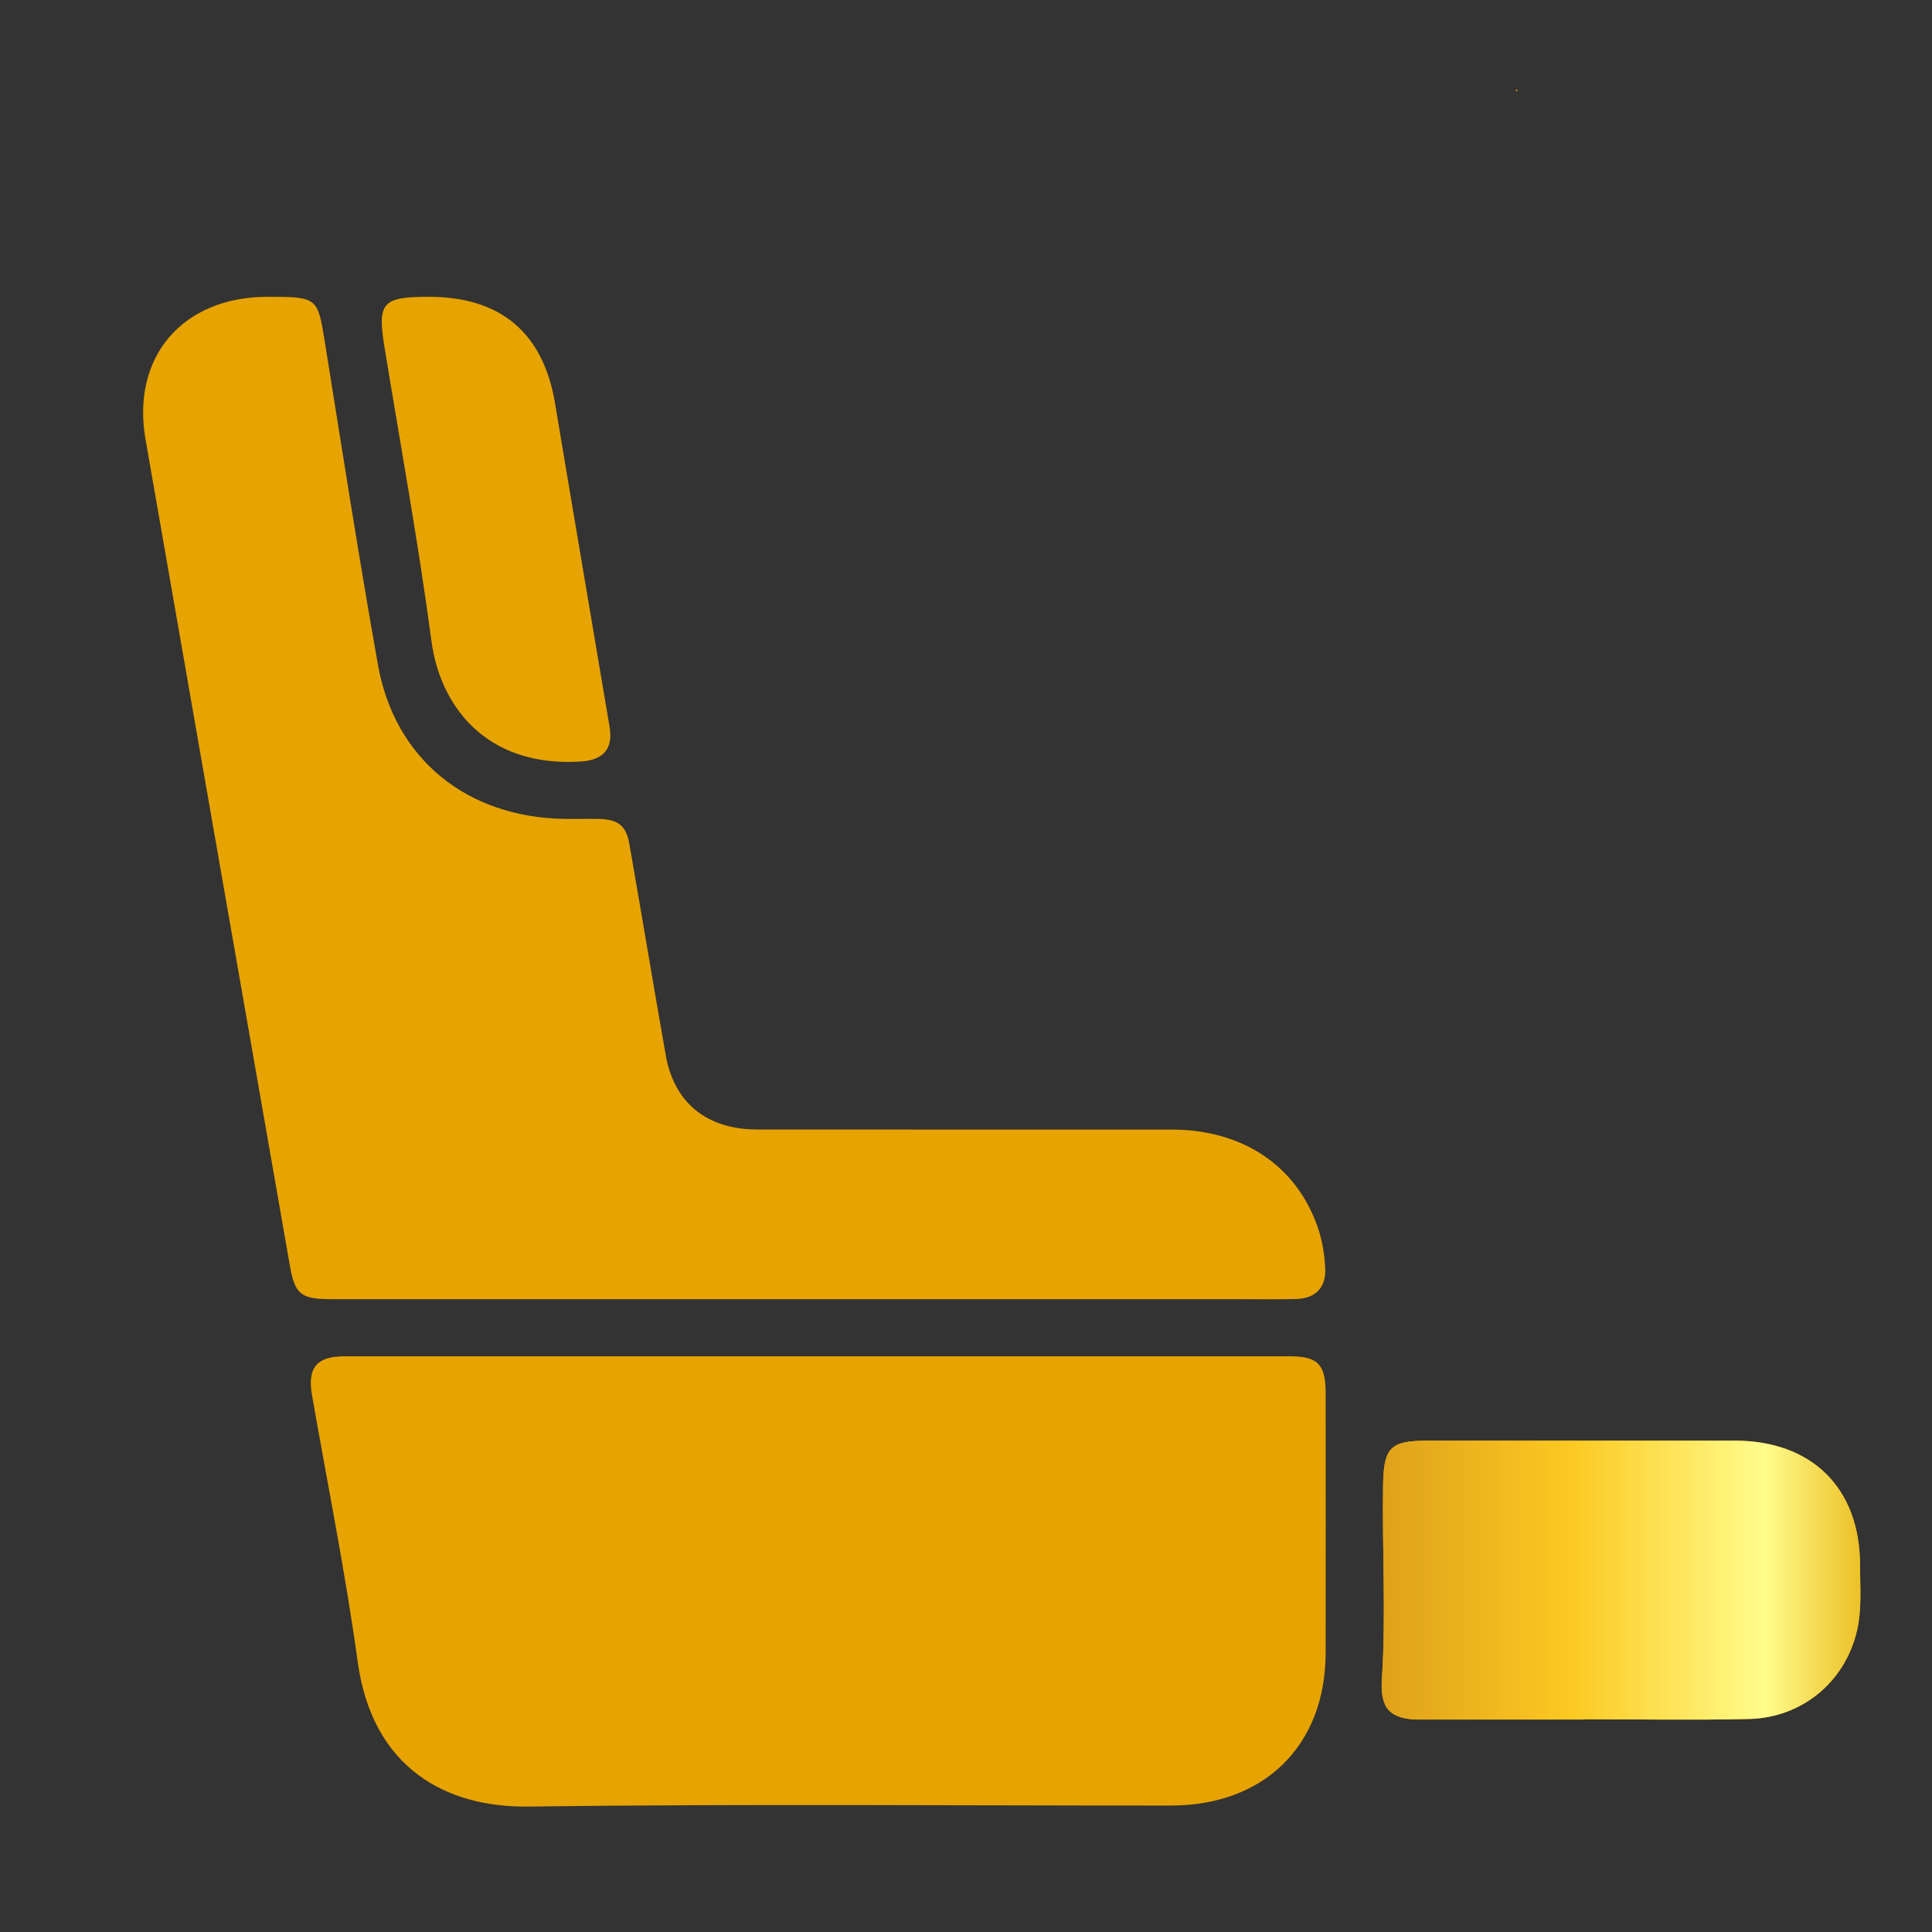
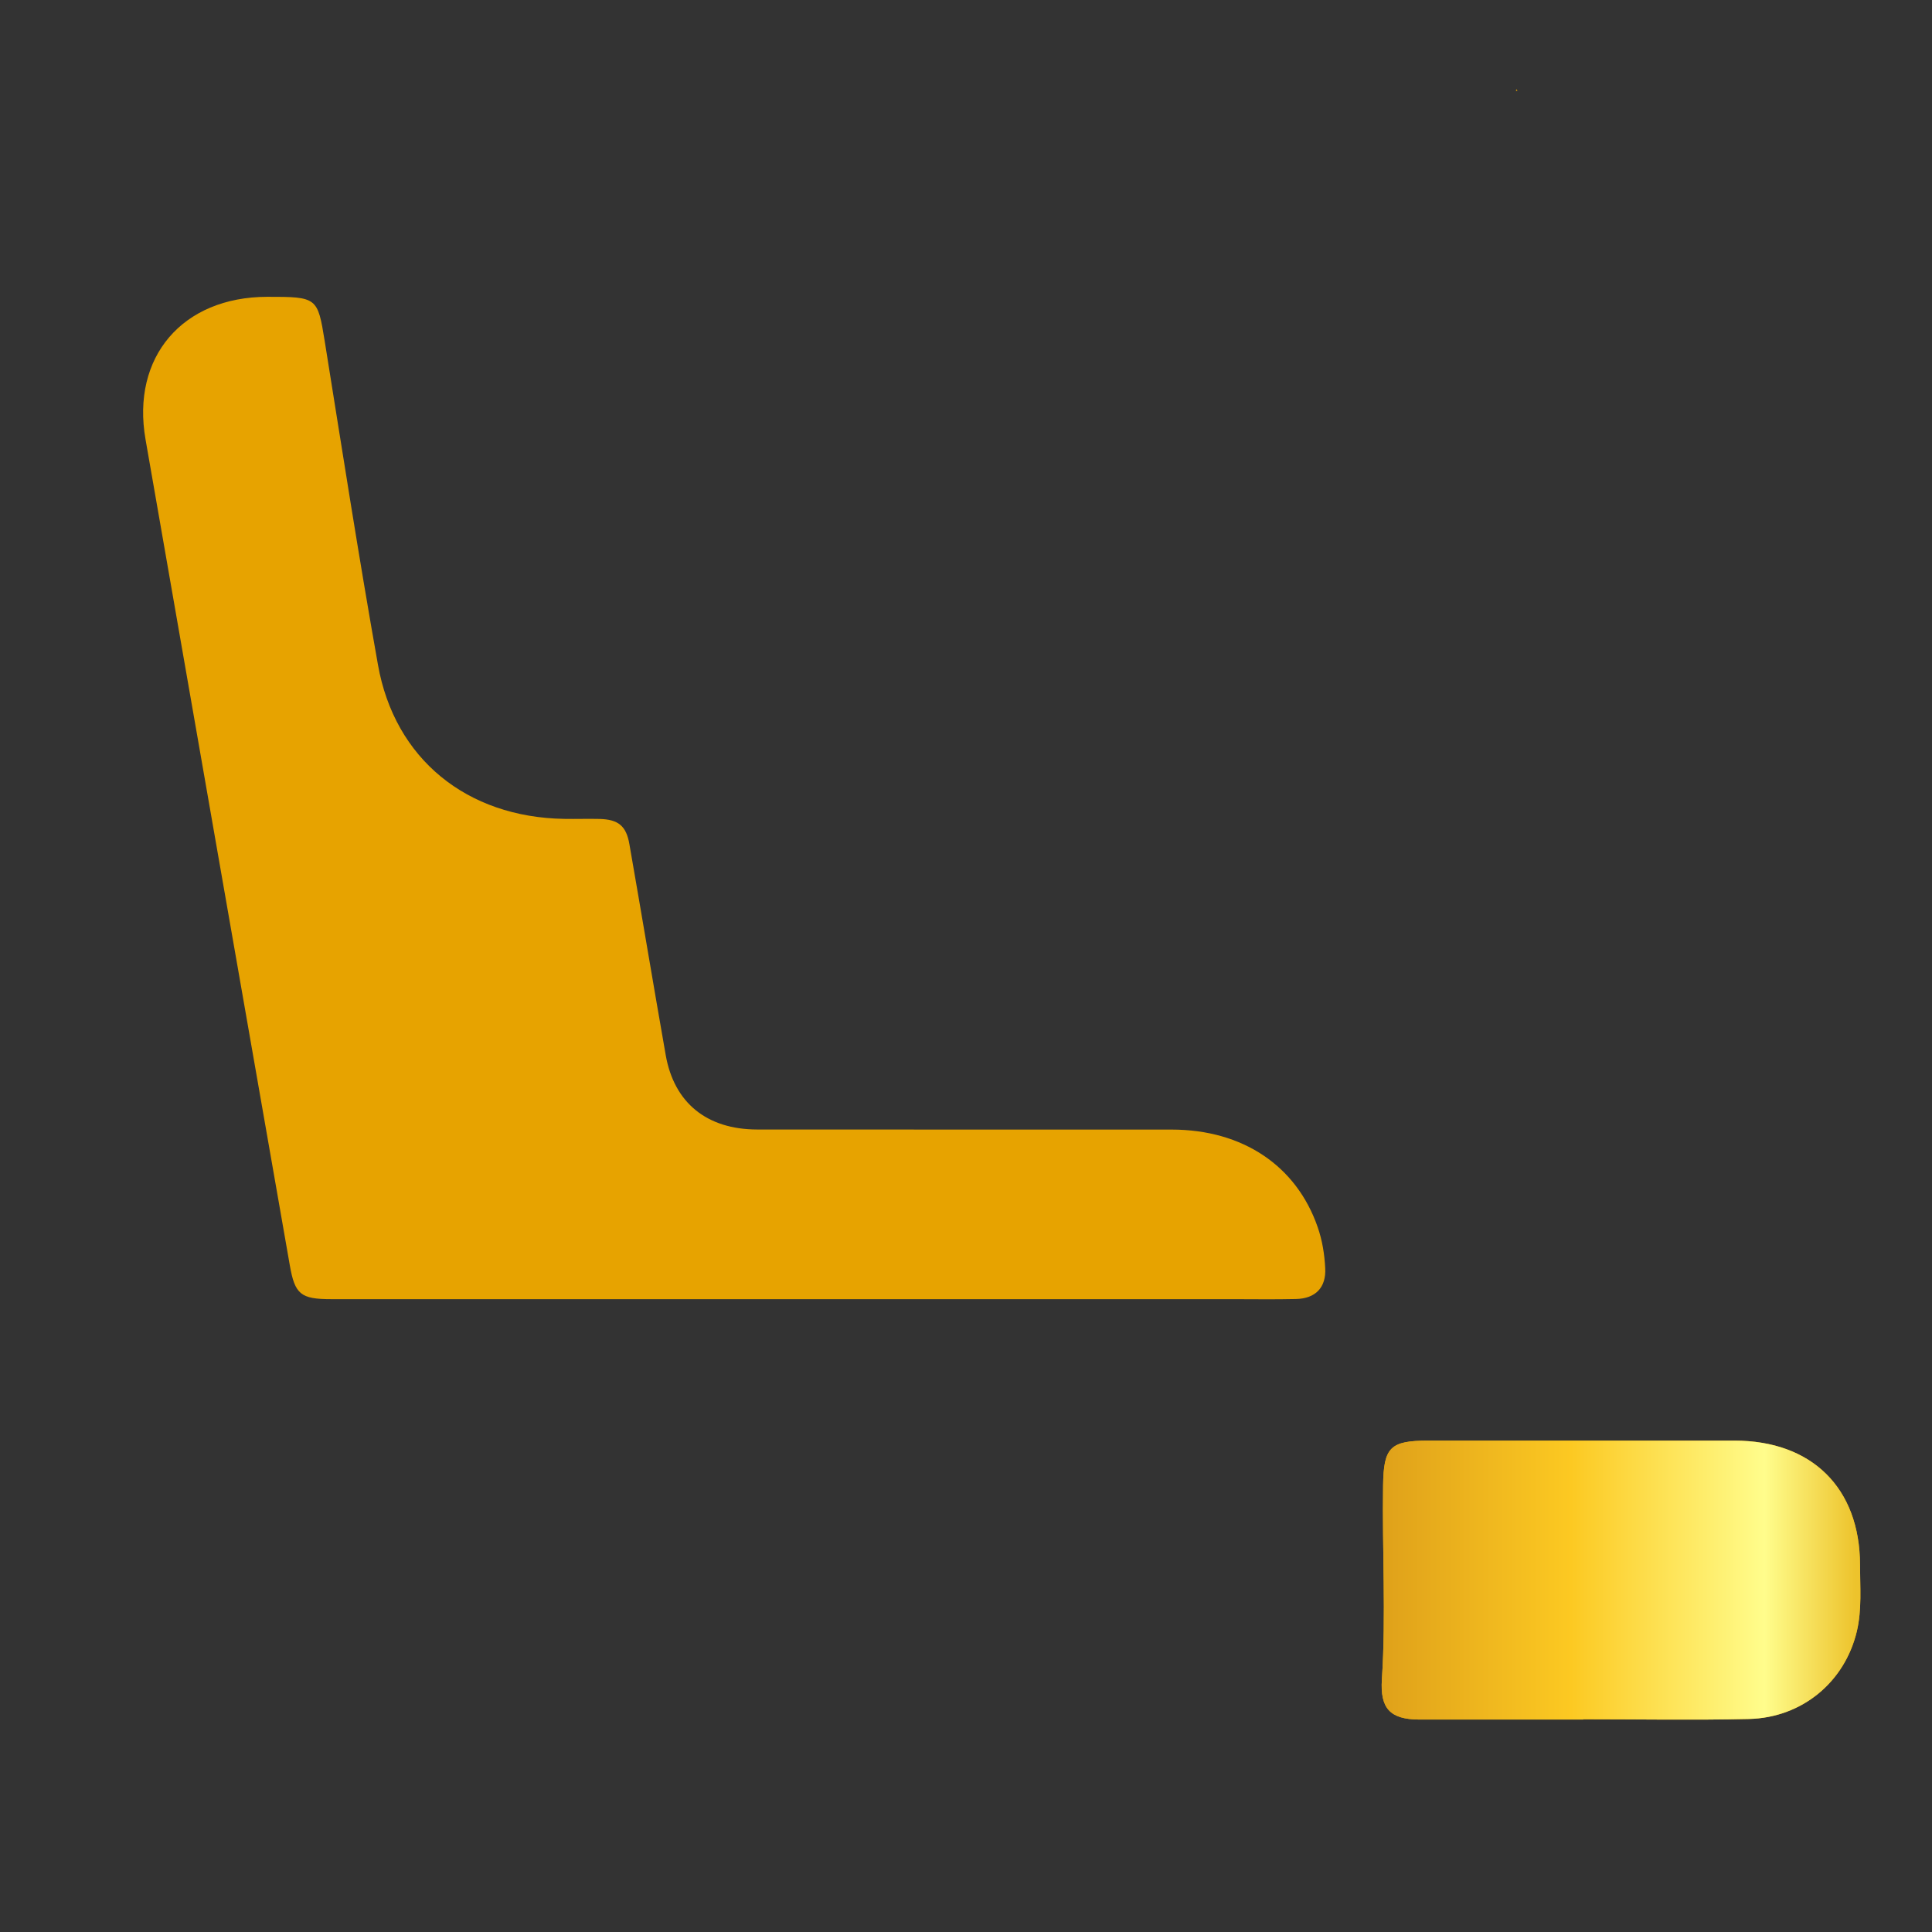
<svg xmlns="http://www.w3.org/2000/svg" width="27" height="27" viewBox="0 0 27 27" fill="none">
  <rect x="0" y="0" width="27" height="27" fill="#333333" stroke="none" />
  <path d="M21.206 1.269C21.2 1.269 21.193 1.27 21.186 1.271C21.188 1.263 21.189 1.255 21.19 1.247C21.2 1.256 21.206 1.263 21.206 1.269Z" fill="#E7A300" />
-   <path d="M21.206 1.269C21.2 1.269 21.193 1.27 21.186 1.271C21.188 1.263 21.189 1.255 21.19 1.247C21.2 1.256 21.206 1.263 21.206 1.269Z" fill="#E7A300" />
-   <path d="M18.526 23.1C18.524 24.393 17.671 25.233 16.362 25.233C13.367 25.234 10.371 25.208 7.376 25.247C6.245 25.261 5.207 24.719 5 23.231C4.828 21.982 4.578 20.742 4.36 19.498C4.293 19.116 4.424 18.954 4.817 18.954C7.024 18.954 9.231 18.954 11.439 18.954H18.013C18.417 18.954 18.526 19.063 18.526 19.472C18.527 20.681 18.528 21.891 18.526 23.1Z" fill="#E7A300" />
  <path d="M18.11 18.154C17.811 18.161 17.511 18.156 17.212 18.156H4.628C4.203 18.156 4.121 18.089 4.05 17.682C3.377 13.836 2.705 9.989 2.034 6.142C1.832 4.988 2.55 4.15 3.735 4.148C4.434 4.147 4.439 4.157 4.538 4.768C4.78 6.276 5.014 7.786 5.282 9.29C5.515 10.607 6.524 11.422 7.885 11.444C8.051 11.447 8.216 11.441 8.381 11.445C8.641 11.452 8.752 11.542 8.796 11.798C8.968 12.781 9.131 13.765 9.304 14.748C9.422 15.413 9.878 15.783 10.579 15.785C12.511 15.787 14.442 15.785 16.374 15.786C17.368 15.787 18.118 16.292 18.415 17.15C18.48 17.337 18.51 17.528 18.52 17.722C18.535 17.991 18.387 18.148 18.11 18.154Z" fill="#E7A300" />
  <path d="M25.949 22.8C25.78 23.508 25.183 24.005 24.442 24.023C23.671 24.041 22.898 24.027 22.126 24.027V24.031C21.362 24.031 20.598 24.032 19.834 24.031C19.421 24.029 19.287 23.871 19.312 23.471C19.371 22.568 19.315 21.662 19.329 20.758C19.337 20.227 19.426 20.133 19.961 20.133C21.388 20.133 22.814 20.133 24.239 20.133C25.321 20.133 25.991 20.795 25.994 21.868C25.994 22.179 26.022 22.494 25.949 22.8Z" fill="#E7A300" />
  <path d="M25.949 22.8C25.78 23.508 25.183 24.005 24.442 24.023C23.671 24.041 22.898 24.027 22.126 24.027V24.031C21.362 24.031 20.598 24.032 19.834 24.031C19.421 24.029 19.287 23.871 19.312 23.471C19.371 22.568 19.315 21.662 19.329 20.758C19.337 20.227 19.426 20.133 19.961 20.133C21.388 20.133 22.814 20.133 24.239 20.133C25.321 20.133 25.991 20.795 25.994 21.868C25.994 22.179 26.022 22.494 25.949 22.8Z" fill="url(#paint0_linear_10629_34545)" />
-   <path d="M8.11 10.643C6.772 10.723 6.148 9.845 6.03 8.962C5.847 7.587 5.597 6.22 5.373 4.85C5.272 4.228 5.342 4.147 5.995 4.148C6.999 4.148 7.593 4.654 7.757 5.637C8.008 7.144 8.266 8.651 8.519 10.158C8.571 10.467 8.431 10.624 8.11 10.643Z" fill="#E7A300" />
  <defs>
    <linearGradient id="paint0_linear_10629_34545" x1="19.31" y1="22.082" x2="25.999" y2="22.082" gradientUnits="userSpaceOnUse">
      <stop stop-color="#DFA11A" />
      <stop offset="0.395" stop-color="#FCC922" />
      <stop offset="0.8" stop-color="#FFFD8C" />
      <stop offset="0.99" stop-color="#EDC32C" />
    </linearGradient>
  </defs>
</svg>